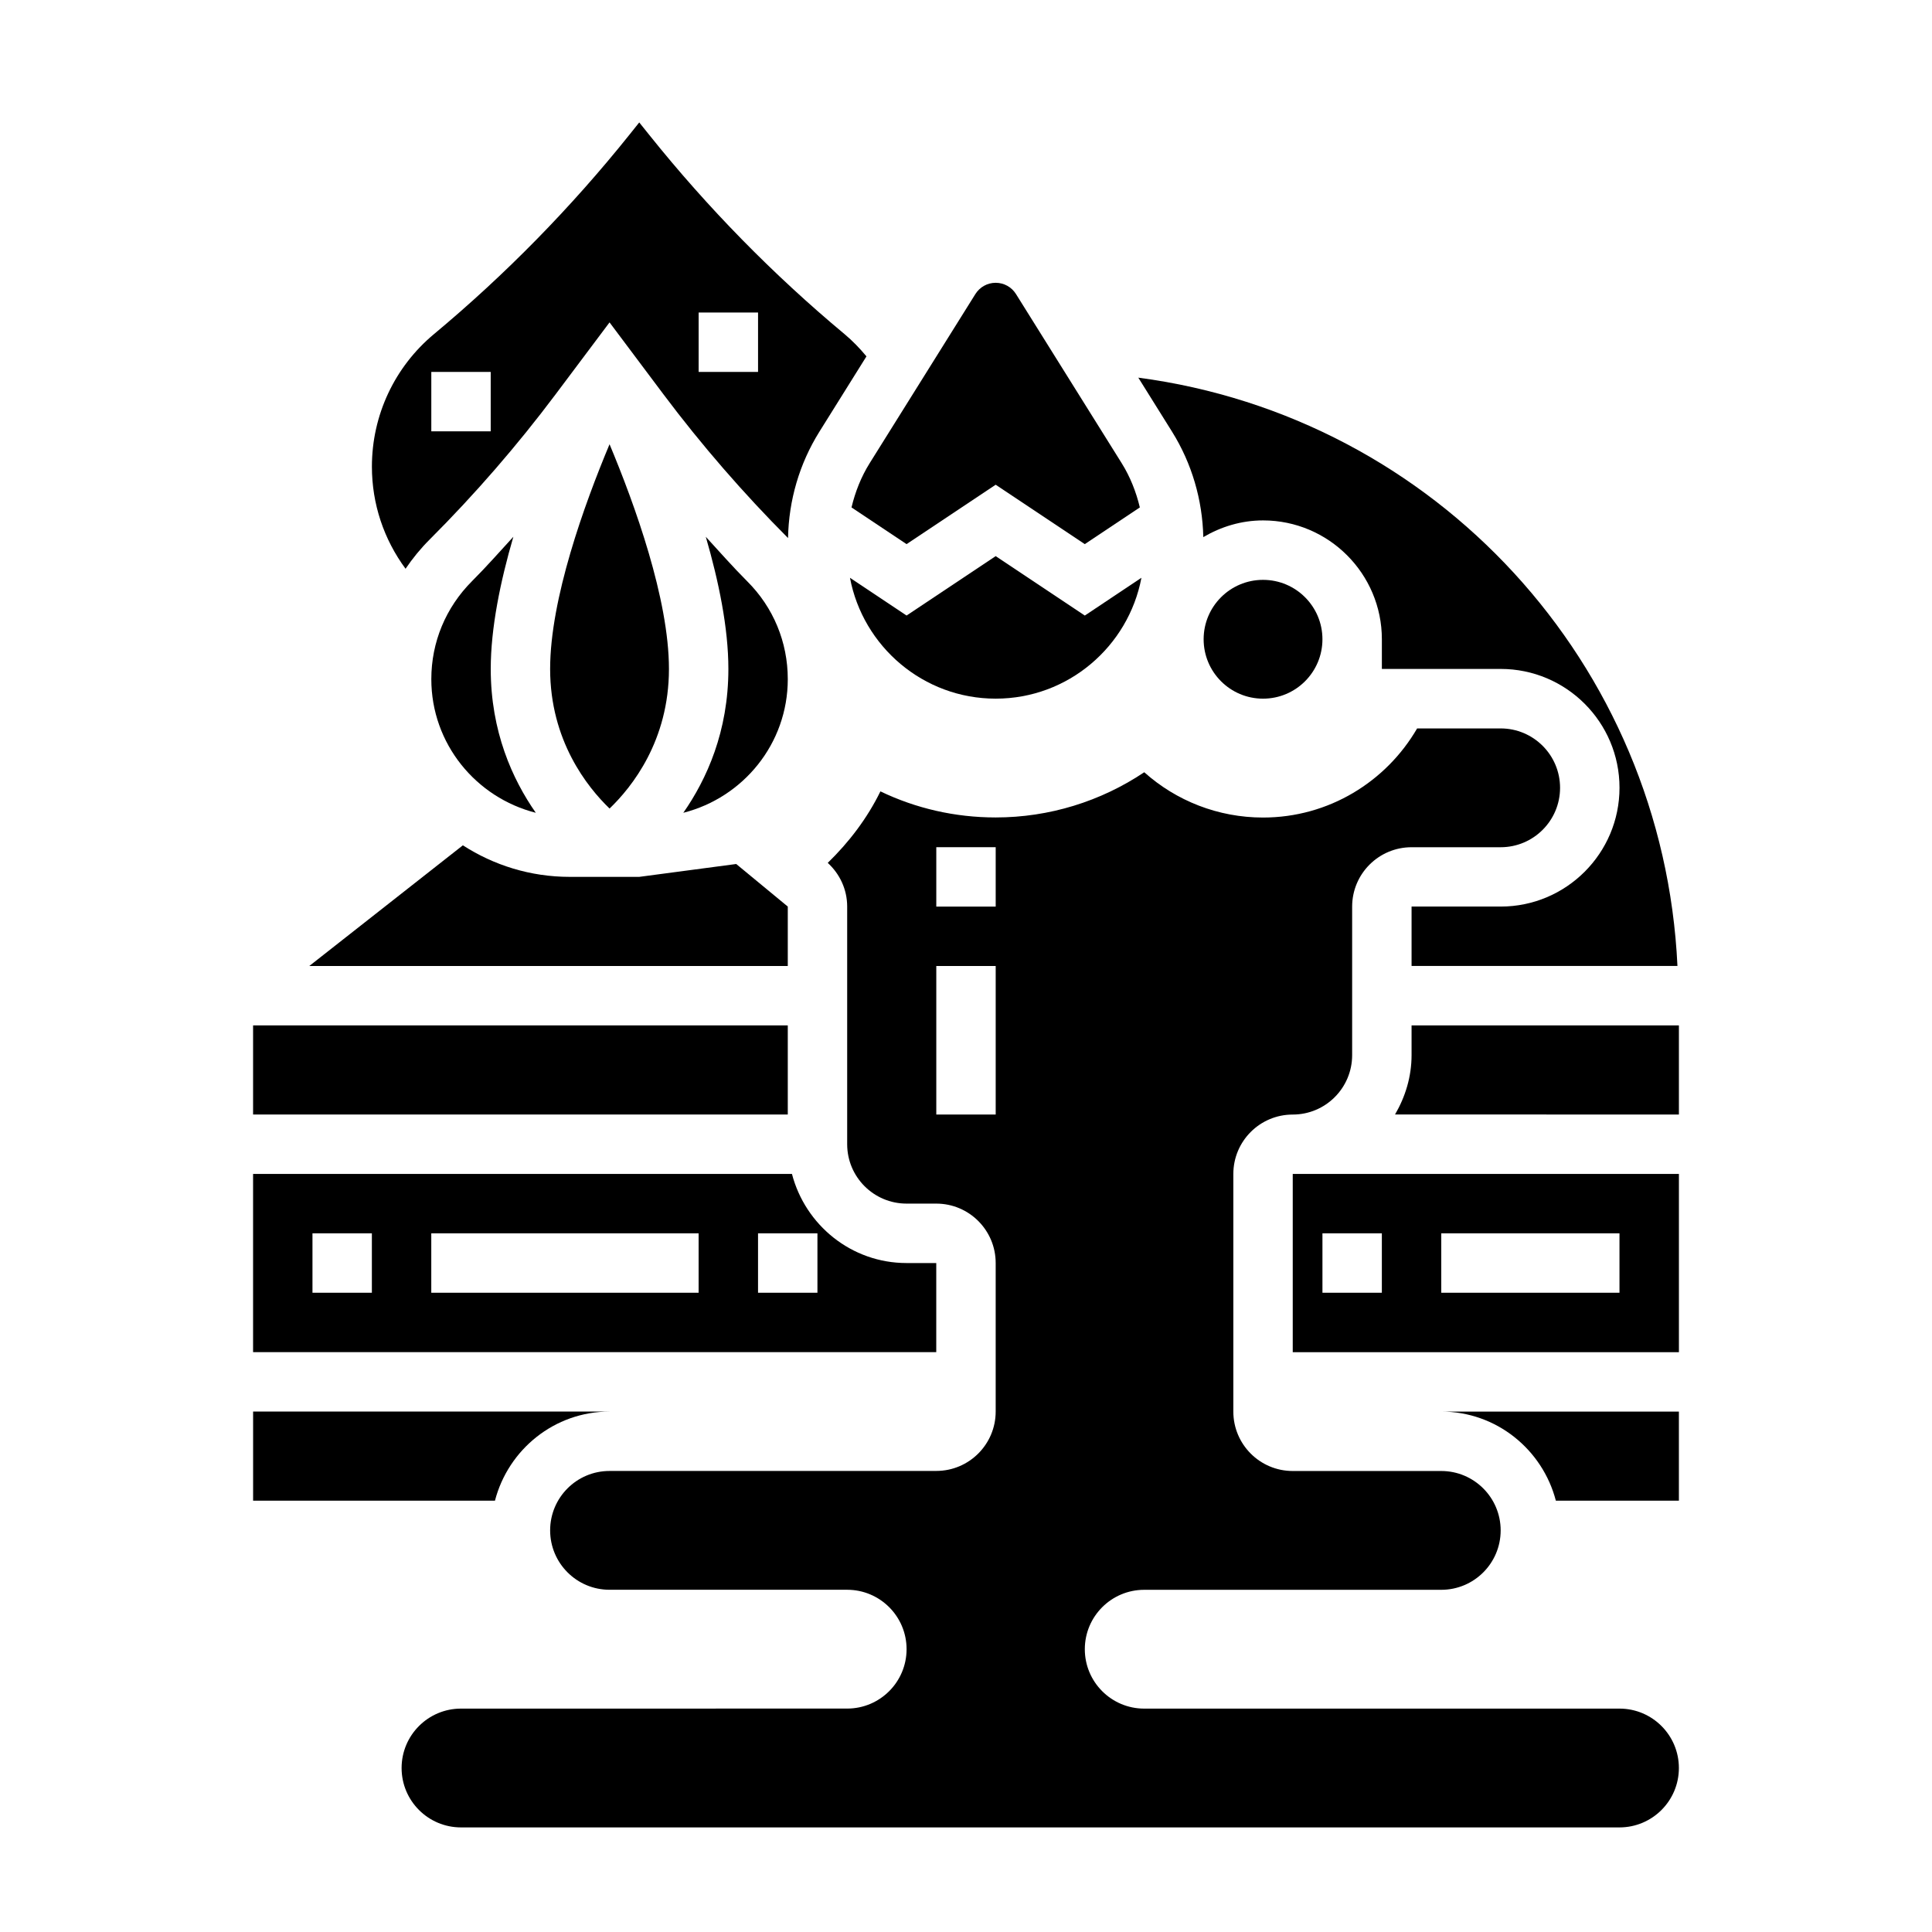
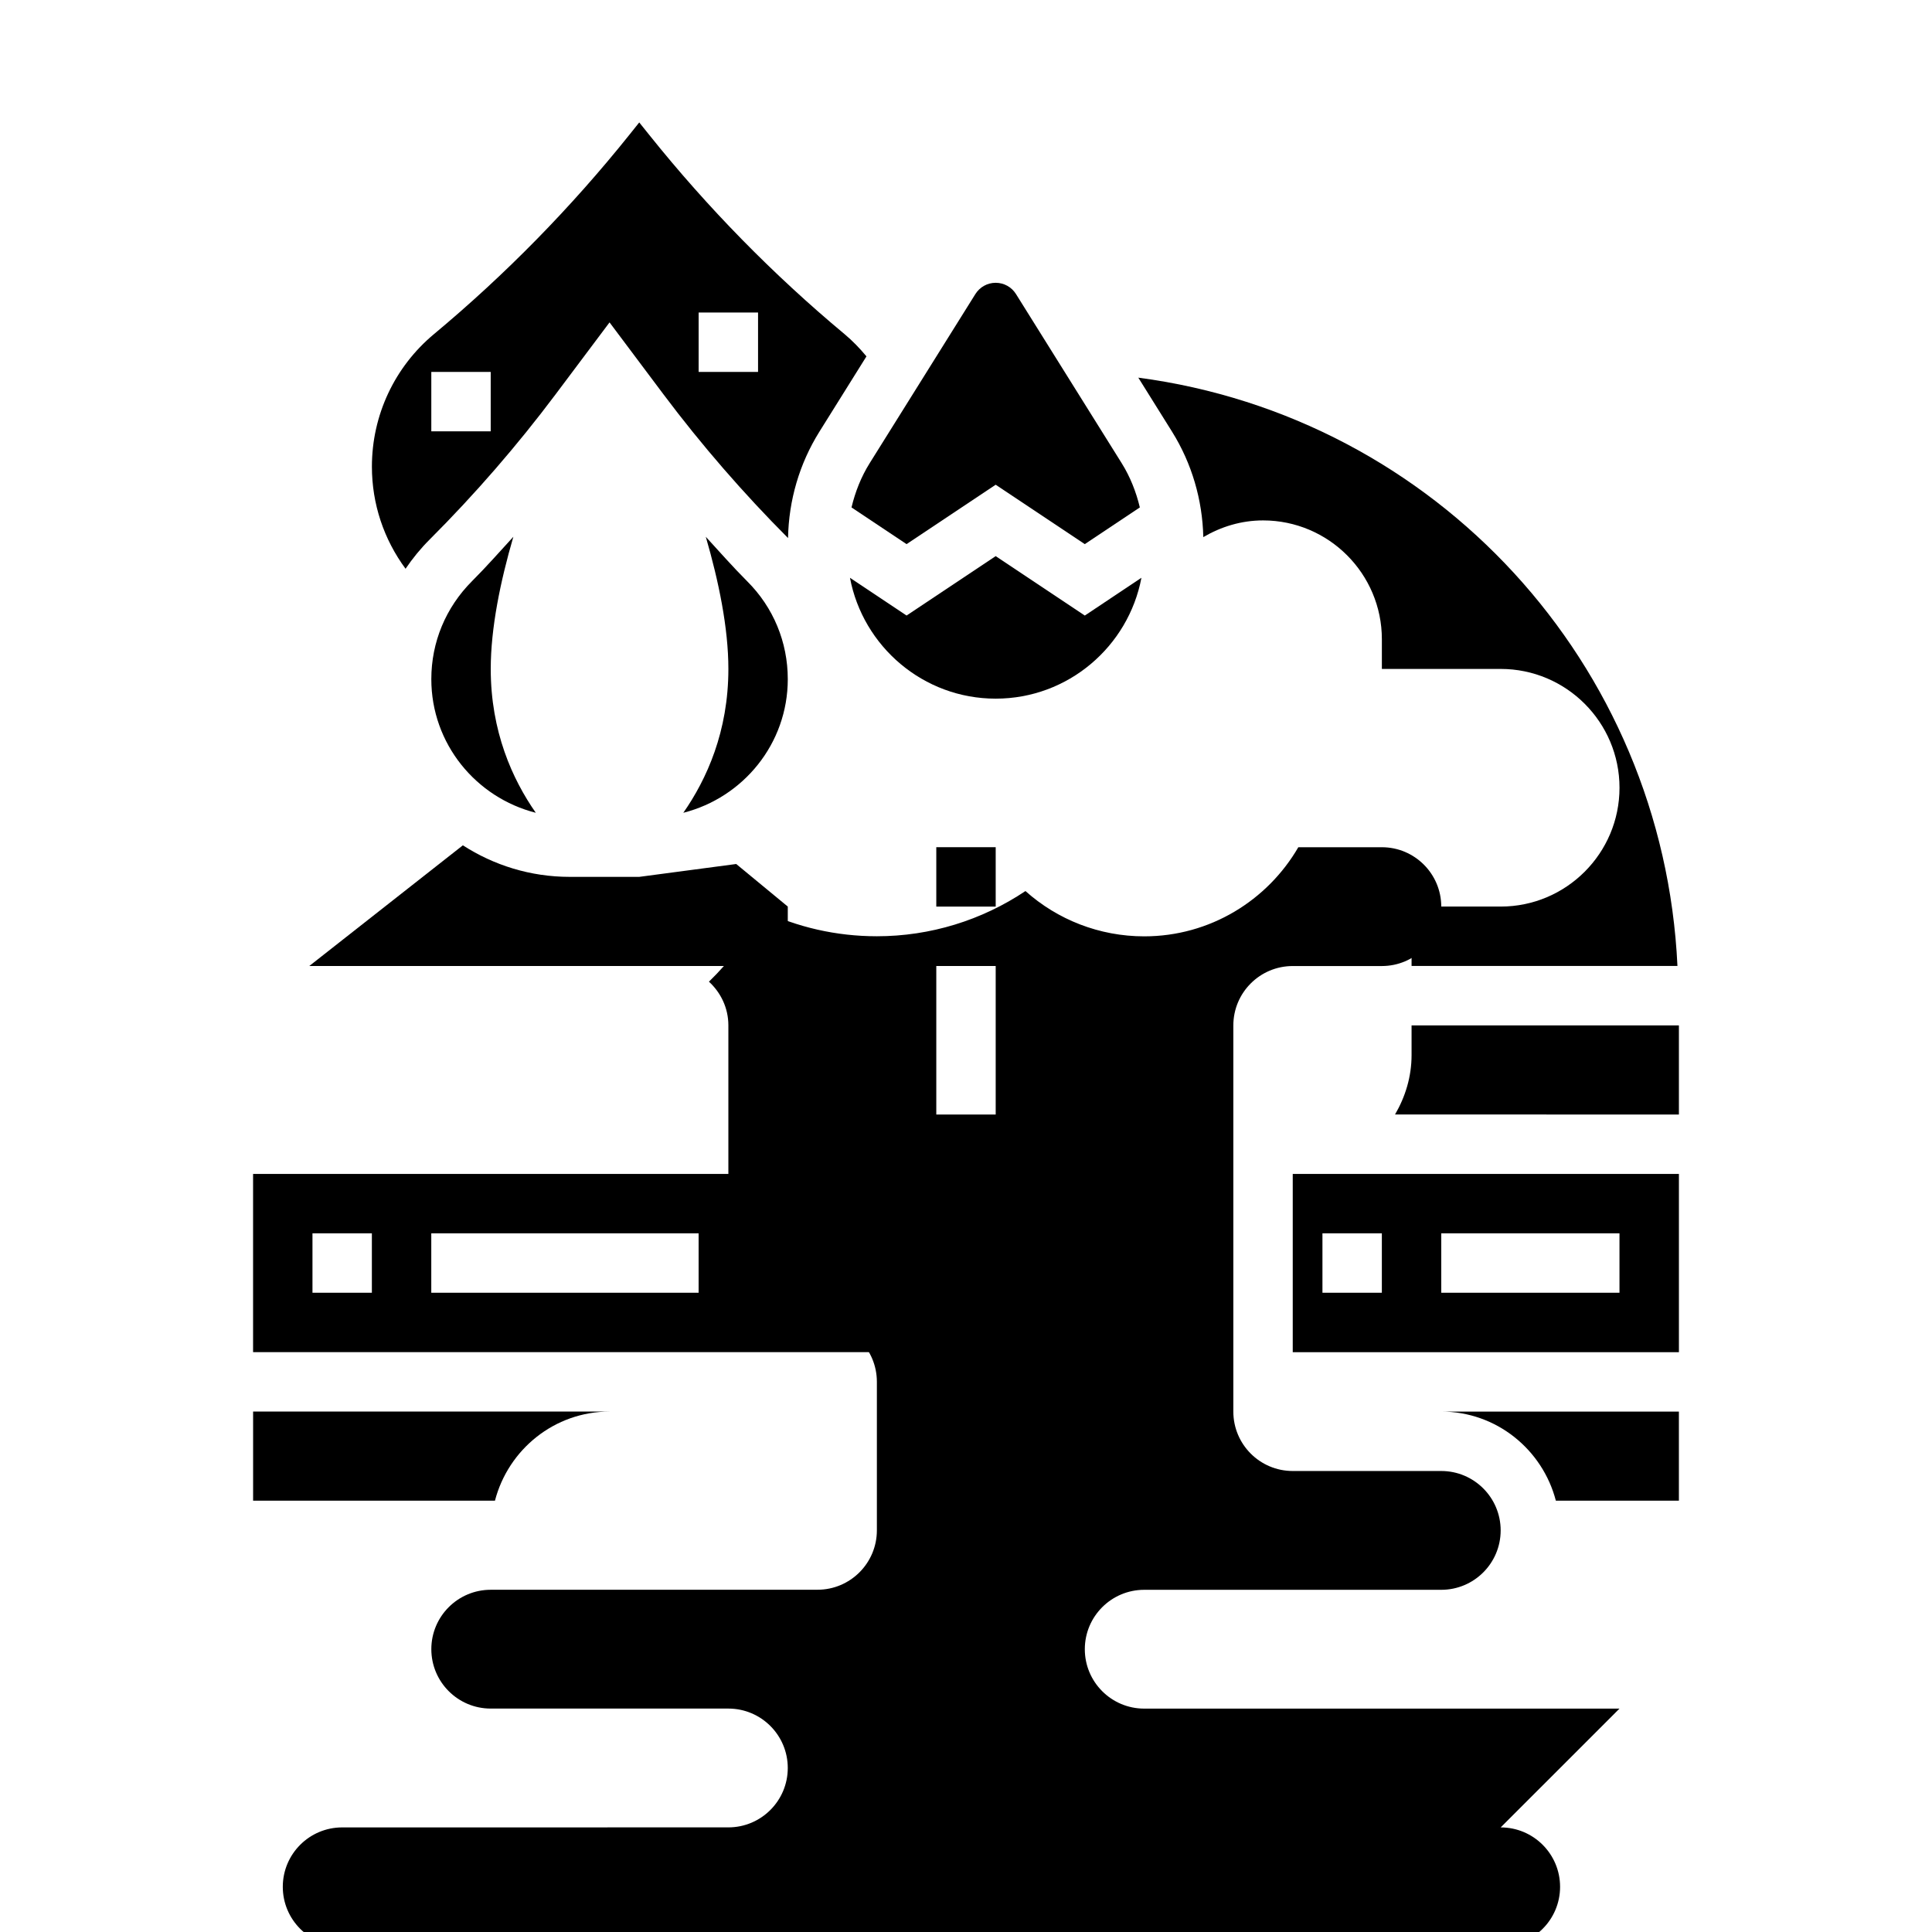
<svg xmlns="http://www.w3.org/2000/svg" fill="#000000" width="800px" height="800px" version="1.1" viewBox="144 144 512 512">
  <g>
    <path d="m407.87 291.38-23.617 15.742-15.004-10.004c3.449 18.211 19.43 32.031 38.621 32.031 19.184 0 35.172-13.824 38.621-32.031l-15.004 10.008z" />
    <path d="m556.32 541.7h32.605v-23.617h-62.977c14.629 0 26.852 10.078 30.371 23.617z" />
    <path d="m518.08 415.74v7.871c0 5.762-1.668 11.09-4.383 15.742l75.23 0.004v-23.617z" />
    <path d="m486.59 502.34h102.34v-47.23l-102.34-0.004zm39.359-31.488h47.23v15.742h-47.23zm-31.488 0h15.742v15.742h-15.742z" />
-     <path d="m494.46 313.41c0 8.695-7.047 15.742-15.742 15.742s-15.742-7.047-15.742-15.742 7.047-15.742 15.742-15.742 15.742 7.047 15.742 15.742" />
    <path d="m352.77 323.98c0-9.801-3.809-19.004-10.738-25.914-3.793-3.801-7.352-7.84-10.988-11.809 3.434 11.816 5.984 24.184 5.984 35.023 0 16.57-5.746 29.23-11.941 38.117 15.867-4.031 27.684-18.309 27.684-35.418z" />
    <path d="m462.89 286.34c4.668-2.742 10.039-4.426 15.832-4.426 17.367 0 31.488 14.121 31.488 31.488v7.871h31.488c17.367 0 31.488 14.121 31.488 31.488s-14.121 31.488-31.488 31.488h-23.617v15.742h70.461c-3.762-80.145-64.055-145.48-142.88-155.91l8.934 14.305c5.254 8.418 8.066 18.066 8.293 27.957z" />
    <path d="m257.91 286.93c11.988-11.988 23.16-24.875 33.289-38.375l14.336-19.117 14.328 19.113c10.059 13.406 21.168 26.199 32.977 38.039 0.18-9.98 3.008-19.703 8.312-28.191l12.469-19.957c-1.77-2.125-3.684-4.125-5.816-5.902-18.926-15.77-36.344-33.543-51.766-52.812l-2.633-3.281-2.613 3.273c-15.43 19.27-32.852 37.047-51.773 52.812-10.465 8.715-16.461 21.523-16.461 35.133 0 9.879 3.156 19.254 8.918 27.062 1.875-2.769 4.016-5.391 6.434-7.797zm71.238-60.113h15.742v15.742h-15.742zm-70.848 15.746h15.742v15.742h-15.742z" />
    <path d="m352.77 384.25-13.664-11.281-25.695 3.41h-18.445c-10.422 0-20.129-3.094-28.301-8.359l-40.695 31.977h126.8z" />
-     <path d="m289.79 321.28c0 18.973 9.84 31.293 15.75 36.992 5.938-5.699 15.738-17.98 15.738-36.992 0-18.531-9.047-43.562-15.742-59.551-6.699 15.988-15.746 41.02-15.746 59.551z" />
    <path d="m269.12 297.98c-7.004 7.008-10.816 16.211-10.816 26 0 17.098 11.816 31.387 27.688 35.418-6.203-8.887-11.941-21.547-11.941-38.117 0-10.84 2.551-23.215 5.992-35.031-3.617 3.945-7.156 7.969-10.922 11.73z" />
    <path d="m305.54 518.08h-94.465v23.617h64.094c3.519-13.539 15.742-23.617 30.371-23.617z" />
    <path d="m392.12 478.72h-7.871c-14.625 0-26.852-10.078-30.371-23.617h-142.81v47.23h181.05zm-149.57 7.871h-15.742v-15.742h15.742zm86.59 0h-70.848v-15.742h70.848zm31.488 0h-15.742v-15.742h15.742z" />
-     <path d="m211.07 415.74h141.7v23.617h-141.7z" />
    <path d="m384.25 288.2 23.617-15.742 23.617 15.742 14.586-9.73c-0.984-4.125-2.551-8.102-4.824-11.746l-28.008-44.816c-1.168-1.848-3.176-2.965-5.371-2.965-2.195 0-4.203 1.117-5.375 2.977l-28.008 44.809c-2.273 3.637-3.84 7.621-4.824 11.746z" />
-     <path d="m573.18 596.8h-125.95c-8.699 0-15.742-7.055-15.742-15.742 0-8.691 7.047-15.742 15.742-15.742h78.719c8.691 0 15.742-7.055 15.742-15.742 0-8.691-7.055-15.742-15.742-15.742h-39.359c-8.699 0-15.742-7.055-15.742-15.742v-62.977c0-8.691 7.047-15.742 15.742-15.742 8.691 0 15.742-7.055 15.742-15.742v-39.359c0-8.691 7.047-15.742 15.742-15.742h23.617c8.691 0 15.742-7.055 15.742-15.742 0-8.691-7.055-15.742-15.742-15.742h-22.137c-8.188 14.098-23.41 23.617-40.84 23.617-11.879 0-22.996-4.418-31.473-12.004-11.543 7.731-25.211 11.98-39.371 11.98-10.762 0-21.137-2.387-30.551-6.91-3.496 7.141-8.32 13.469-13.957 18.949 3.141 2.879 5.148 6.981 5.148 11.578v62.977c0 8.691 7.047 15.742 15.742 15.742h7.871c8.691 0 15.742 7.055 15.742 15.742v39.359c0 8.691-7.055 15.742-15.742 15.742l-86.59 0.008c-8.699 0-15.742 7.055-15.742 15.742 0 8.691 7.047 15.742 15.742 15.742h62.977c8.691 0 15.742 7.055 15.742 15.742 0 8.691-7.055 15.742-15.742 15.742l-102.34 0.008c-8.699 0-15.742 7.055-15.742 15.742 0 8.691 7.047 15.742 15.742 15.742h307.01c8.691 0 15.742-7.055 15.742-15.742 0-8.691-7.051-15.742-15.742-15.742zm-165.31-157.44h-15.742v-39.359h15.742zm0-55.105h-15.742v-15.742h15.742z" />
+     <path d="m573.18 596.8h-125.95c-8.699 0-15.742-7.055-15.742-15.742 0-8.691 7.047-15.742 15.742-15.742h78.719c8.691 0 15.742-7.055 15.742-15.742 0-8.691-7.055-15.742-15.742-15.742h-39.359c-8.699 0-15.742-7.055-15.742-15.742v-62.977v-39.359c0-8.691 7.047-15.742 15.742-15.742h23.617c8.691 0 15.742-7.055 15.742-15.742 0-8.691-7.055-15.742-15.742-15.742h-22.137c-8.188 14.098-23.41 23.617-40.84 23.617-11.879 0-22.996-4.418-31.473-12.004-11.543 7.731-25.211 11.98-39.371 11.98-10.762 0-21.137-2.387-30.551-6.91-3.496 7.141-8.32 13.469-13.957 18.949 3.141 2.879 5.148 6.981 5.148 11.578v62.977c0 8.691 7.047 15.742 15.742 15.742h7.871c8.691 0 15.742 7.055 15.742 15.742v39.359c0 8.691-7.055 15.742-15.742 15.742l-86.59 0.008c-8.699 0-15.742 7.055-15.742 15.742 0 8.691 7.047 15.742 15.742 15.742h62.977c8.691 0 15.742 7.055 15.742 15.742 0 8.691-7.055 15.742-15.742 15.742l-102.34 0.008c-8.699 0-15.742 7.055-15.742 15.742 0 8.691 7.047 15.742 15.742 15.742h307.01c8.691 0 15.742-7.055 15.742-15.742 0-8.691-7.051-15.742-15.742-15.742zm-165.31-157.44h-15.742v-39.359h15.742zm0-55.105h-15.742v-15.742h15.742z" />
  </g>
</svg>